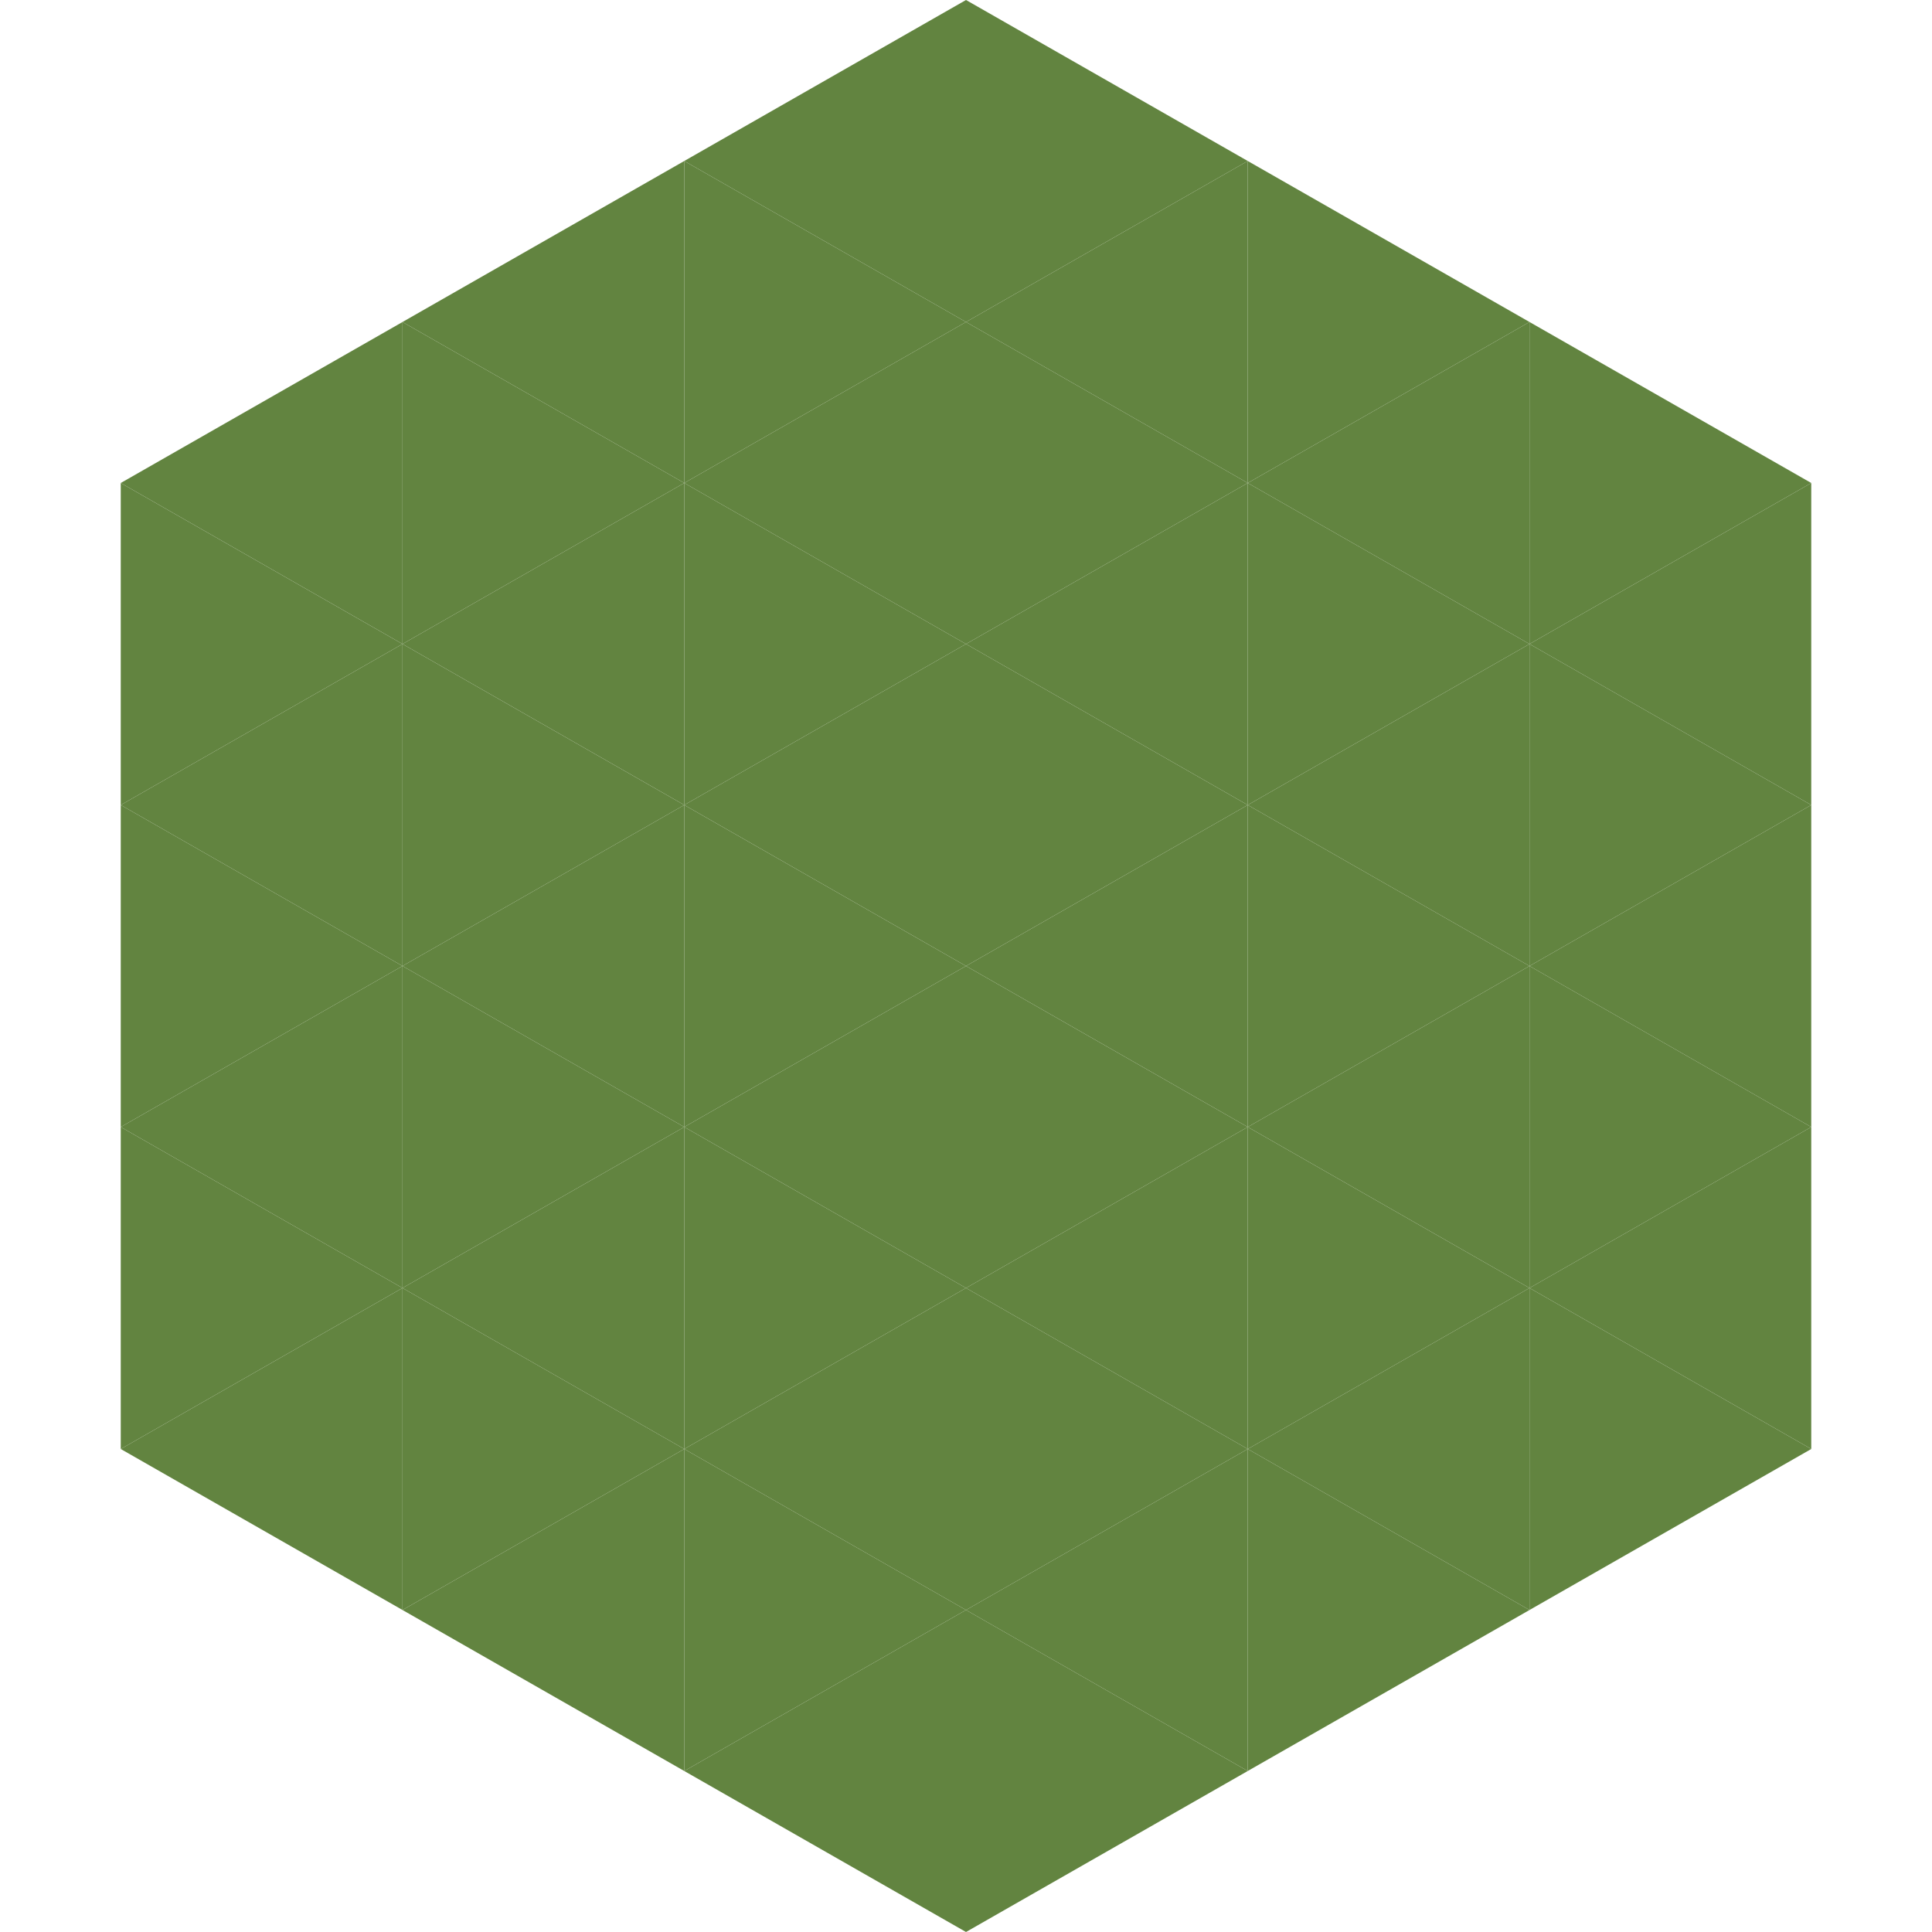
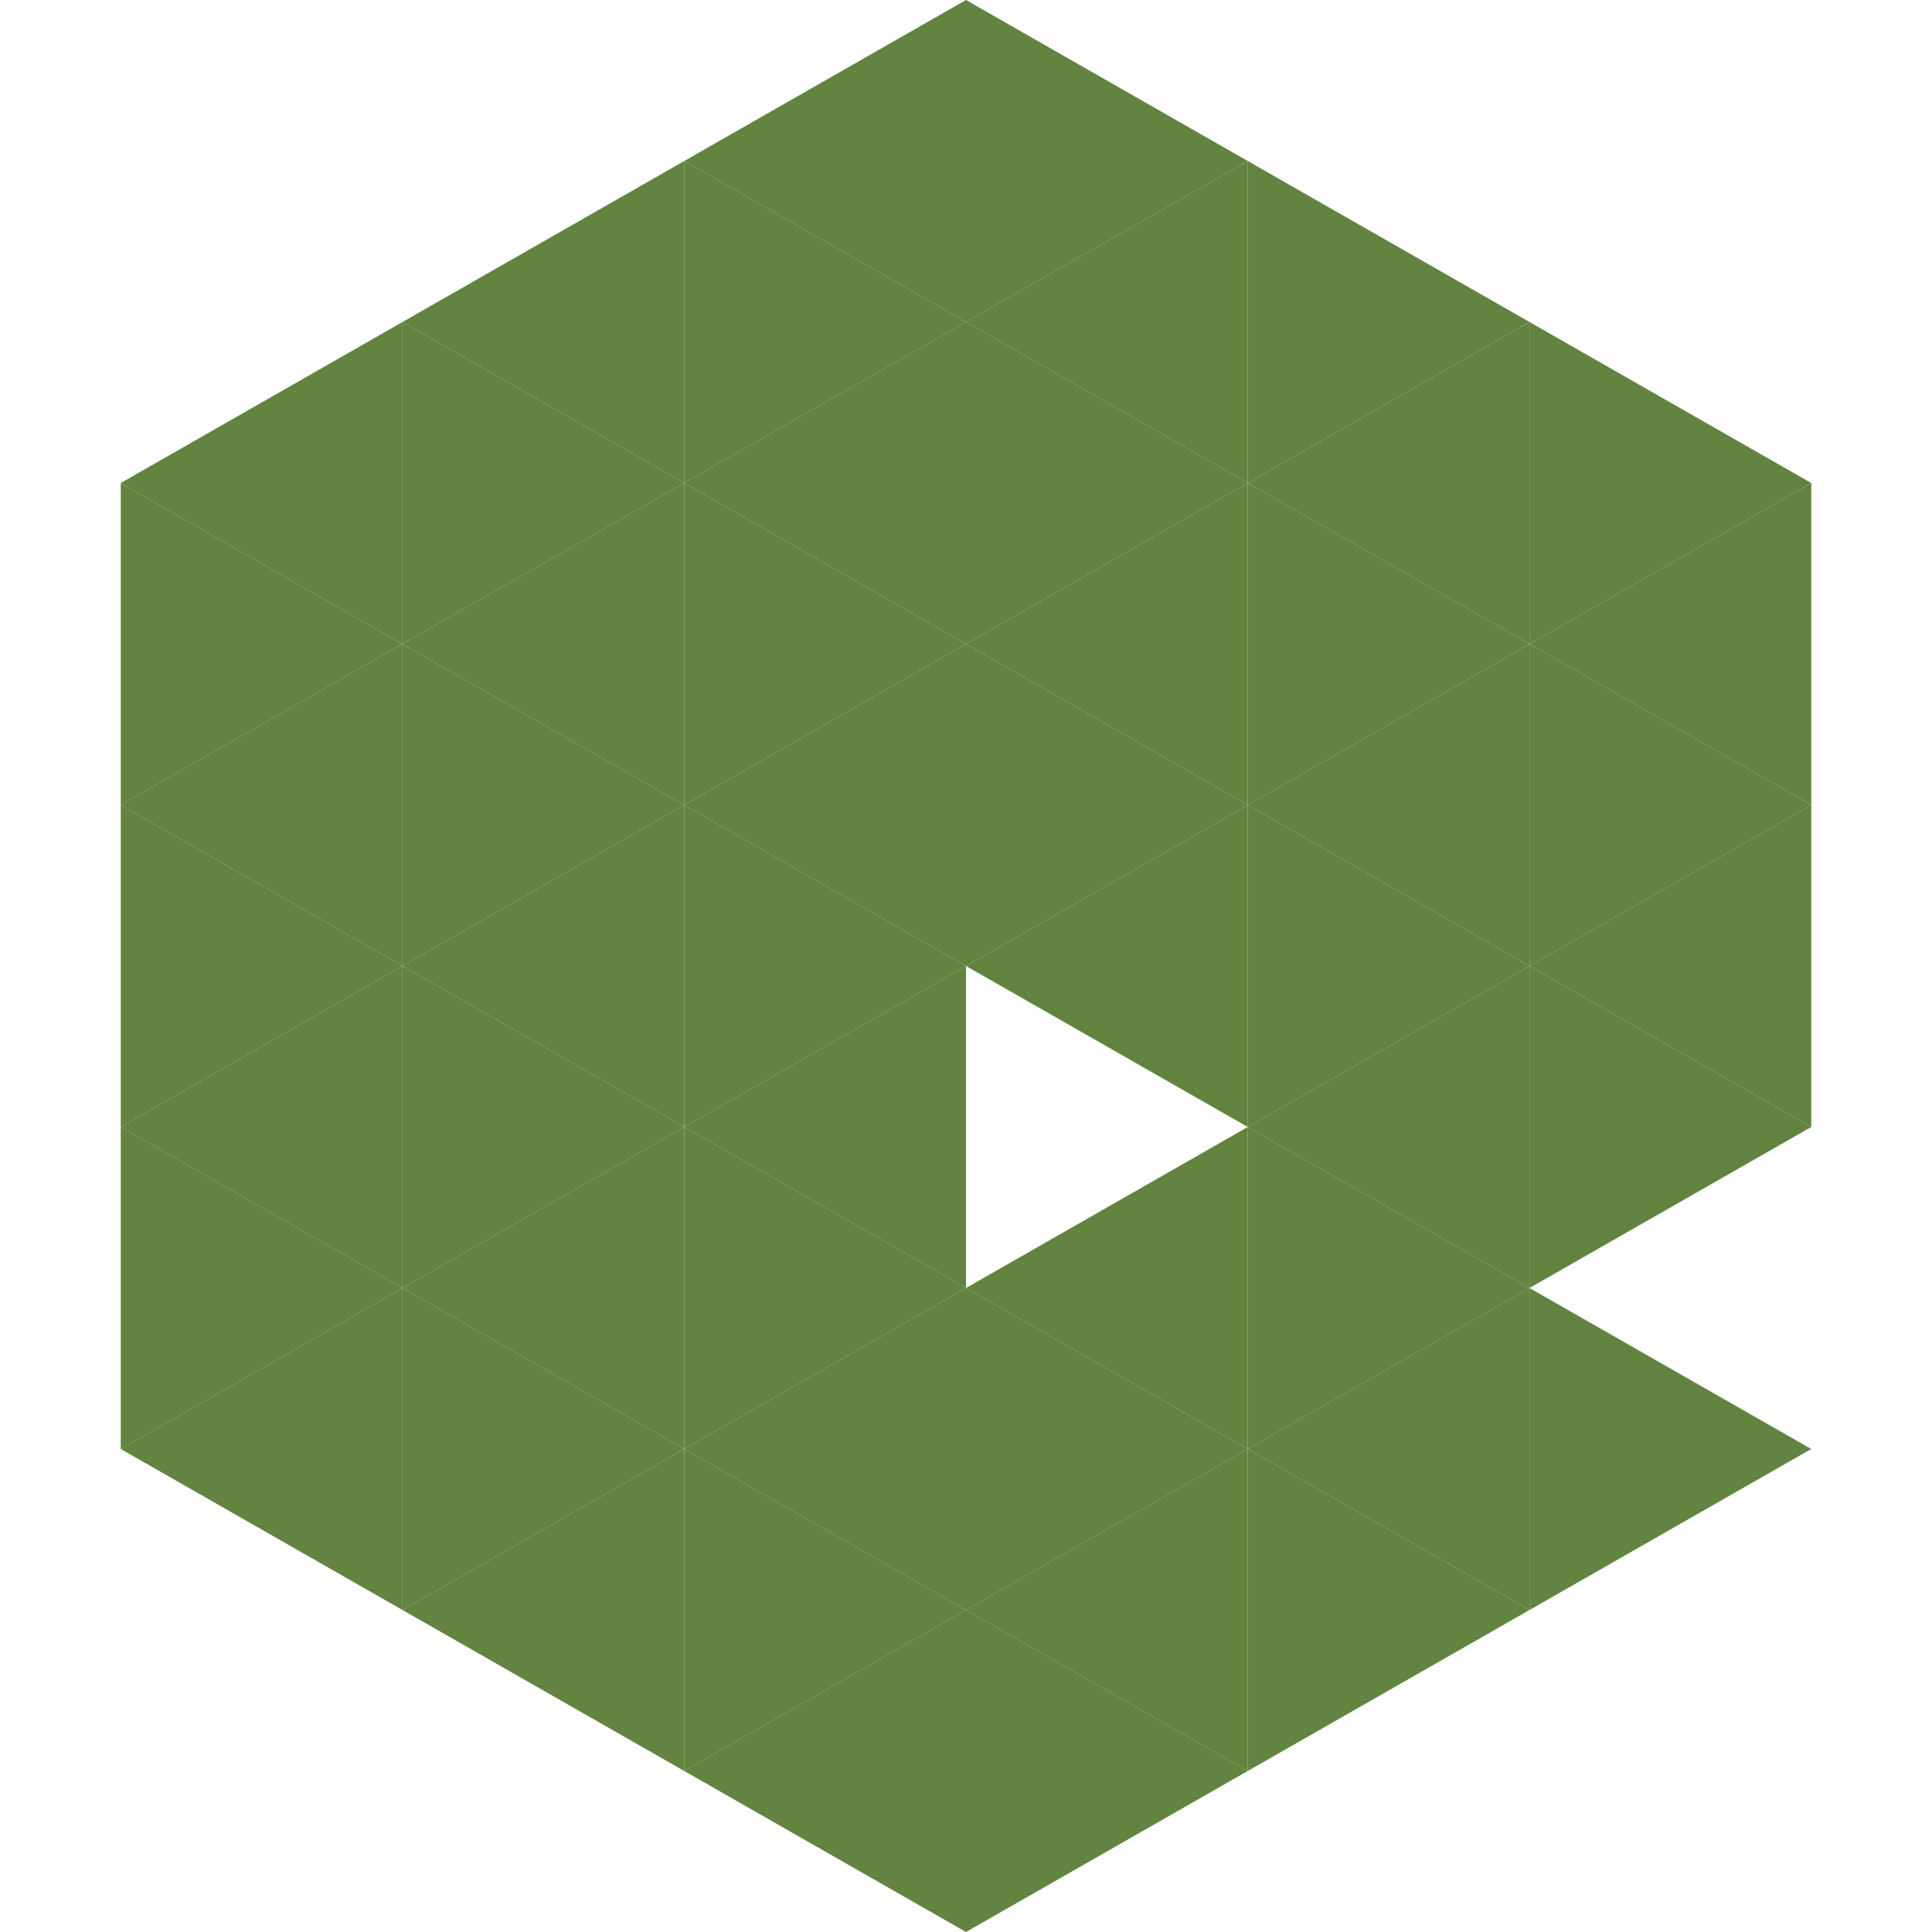
<svg xmlns="http://www.w3.org/2000/svg" width="240" height="240">
  <polygon points="50,40 15,60 50,80" style="fill:rgb(98,132,64)" />
  <polygon points="190,40 225,60 190,80" style="fill:rgb(98,132,64)" />
  <polygon points="15,60 50,80 15,100" style="fill:rgb(98,132,64)" />
  <polygon points="225,60 190,80 225,100" style="fill:rgb(98,132,64)" />
  <polygon points="50,80 15,100 50,120" style="fill:rgb(98,132,64)" />
  <polygon points="190,80 225,100 190,120" style="fill:rgb(98,132,64)" />
  <polygon points="15,100 50,120 15,140" style="fill:rgb(98,132,64)" />
  <polygon points="225,100 190,120 225,140" style="fill:rgb(98,132,64)" />
  <polygon points="50,120 15,140 50,160" style="fill:rgb(98,132,64)" />
  <polygon points="190,120 225,140 190,160" style="fill:rgb(98,132,64)" />
  <polygon points="15,140 50,160 15,180" style="fill:rgb(98,132,64)" />
-   <polygon points="225,140 190,160 225,180" style="fill:rgb(98,132,64)" />
  <polygon points="50,160 15,180 50,200" style="fill:rgb(98,132,64)" />
  <polygon points="190,160 225,180 190,200" style="fill:rgb(98,132,64)" />
  <polygon points="15,180 50,200 15,220" style="fill:rgb(255,255,255); fill-opacity:0" />
  <polygon points="225,180 190,200 225,220" style="fill:rgb(255,255,255); fill-opacity:0" />
  <polygon points="50,0 85,20 50,40" style="fill:rgb(255,255,255); fill-opacity:0" />
  <polygon points="190,0 155,20 190,40" style="fill:rgb(255,255,255); fill-opacity:0" />
  <polygon points="85,20 50,40 85,60" style="fill:rgb(98,132,64)" />
  <polygon points="155,20 190,40 155,60" style="fill:rgb(98,132,64)" />
  <polygon points="50,40 85,60 50,80" style="fill:rgb(98,132,64)" />
  <polygon points="190,40 155,60 190,80" style="fill:rgb(98,132,64)" />
  <polygon points="85,60 50,80 85,100" style="fill:rgb(98,132,64)" />
  <polygon points="155,60 190,80 155,100" style="fill:rgb(98,132,64)" />
  <polygon points="50,80 85,100 50,120" style="fill:rgb(98,132,64)" />
  <polygon points="190,80 155,100 190,120" style="fill:rgb(98,132,64)" />
  <polygon points="85,100 50,120 85,140" style="fill:rgb(98,132,64)" />
  <polygon points="155,100 190,120 155,140" style="fill:rgb(98,132,64)" />
  <polygon points="50,120 85,140 50,160" style="fill:rgb(98,132,64)" />
  <polygon points="190,120 155,140 190,160" style="fill:rgb(98,132,64)" />
  <polygon points="85,140 50,160 85,180" style="fill:rgb(98,132,64)" />
  <polygon points="155,140 190,160 155,180" style="fill:rgb(98,132,64)" />
  <polygon points="50,160 85,180 50,200" style="fill:rgb(98,132,64)" />
  <polygon points="190,160 155,180 190,200" style="fill:rgb(98,132,64)" />
  <polygon points="85,180 50,200 85,220" style="fill:rgb(98,132,64)" />
  <polygon points="155,180 190,200 155,220" style="fill:rgb(98,132,64)" />
  <polygon points="120,0 85,20 120,40" style="fill:rgb(98,132,64)" />
  <polygon points="120,0 155,20 120,40" style="fill:rgb(98,132,64)" />
  <polygon points="85,20 120,40 85,60" style="fill:rgb(98,132,64)" />
  <polygon points="155,20 120,40 155,60" style="fill:rgb(98,132,64)" />
  <polygon points="120,40 85,60 120,80" style="fill:rgb(98,132,64)" />
  <polygon points="120,40 155,60 120,80" style="fill:rgb(98,132,64)" />
  <polygon points="85,60 120,80 85,100" style="fill:rgb(98,132,64)" />
  <polygon points="155,60 120,80 155,100" style="fill:rgb(98,132,64)" />
  <polygon points="120,80 85,100 120,120" style="fill:rgb(98,132,64)" />
  <polygon points="120,80 155,100 120,120" style="fill:rgb(98,132,64)" />
  <polygon points="85,100 120,120 85,140" style="fill:rgb(98,132,64)" />
  <polygon points="155,100 120,120 155,140" style="fill:rgb(98,132,64)" />
  <polygon points="120,120 85,140 120,160" style="fill:rgb(98,132,64)" />
-   <polygon points="120,120 155,140 120,160" style="fill:rgb(98,132,64)" />
  <polygon points="85,140 120,160 85,180" style="fill:rgb(98,132,64)" />
  <polygon points="155,140 120,160 155,180" style="fill:rgb(98,132,64)" />
  <polygon points="120,160 85,180 120,200" style="fill:rgb(98,132,64)" />
  <polygon points="120,160 155,180 120,200" style="fill:rgb(98,132,64)" />
  <polygon points="85,180 120,200 85,220" style="fill:rgb(98,132,64)" />
  <polygon points="155,180 120,200 155,220" style="fill:rgb(98,132,64)" />
  <polygon points="120,200 85,220 120,240" style="fill:rgb(98,132,64)" />
  <polygon points="120,200 155,220 120,240" style="fill:rgb(98,132,64)" />
  <polygon points="85,220 120,240 85,260" style="fill:rgb(255,255,255); fill-opacity:0" />
  <polygon points="155,220 120,240 155,260" style="fill:rgb(255,255,255); fill-opacity:0" />
</svg>